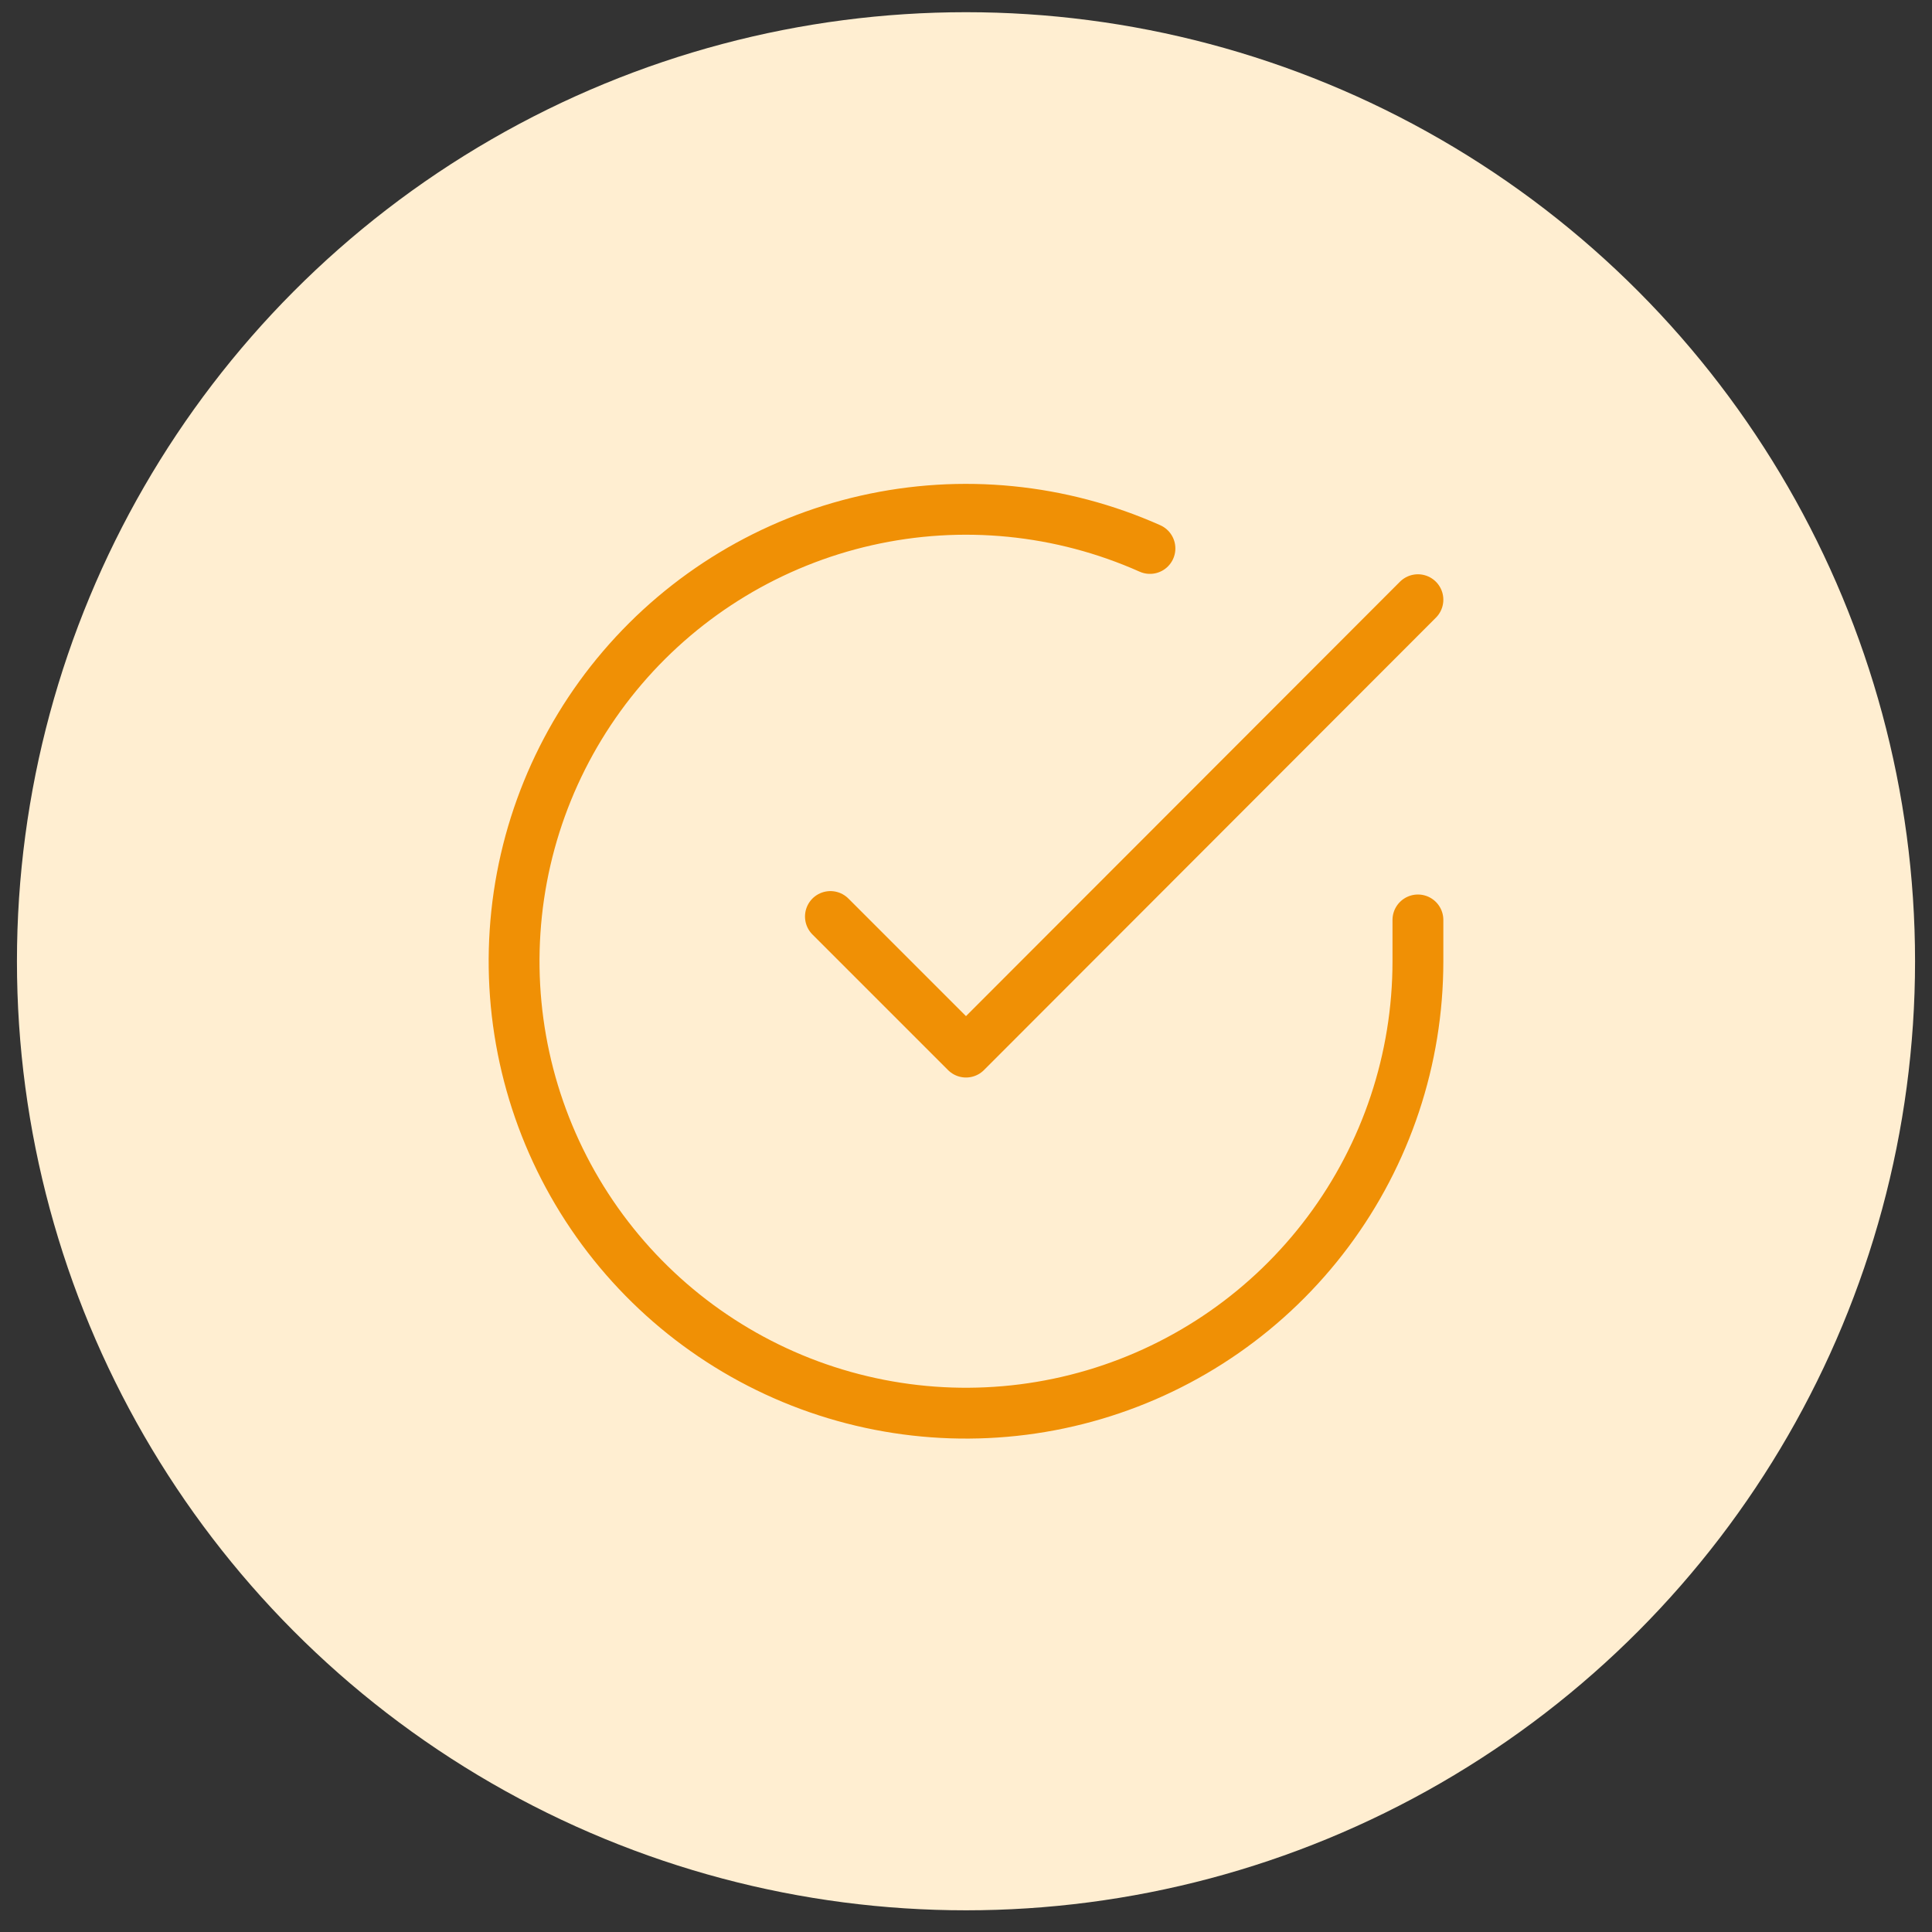
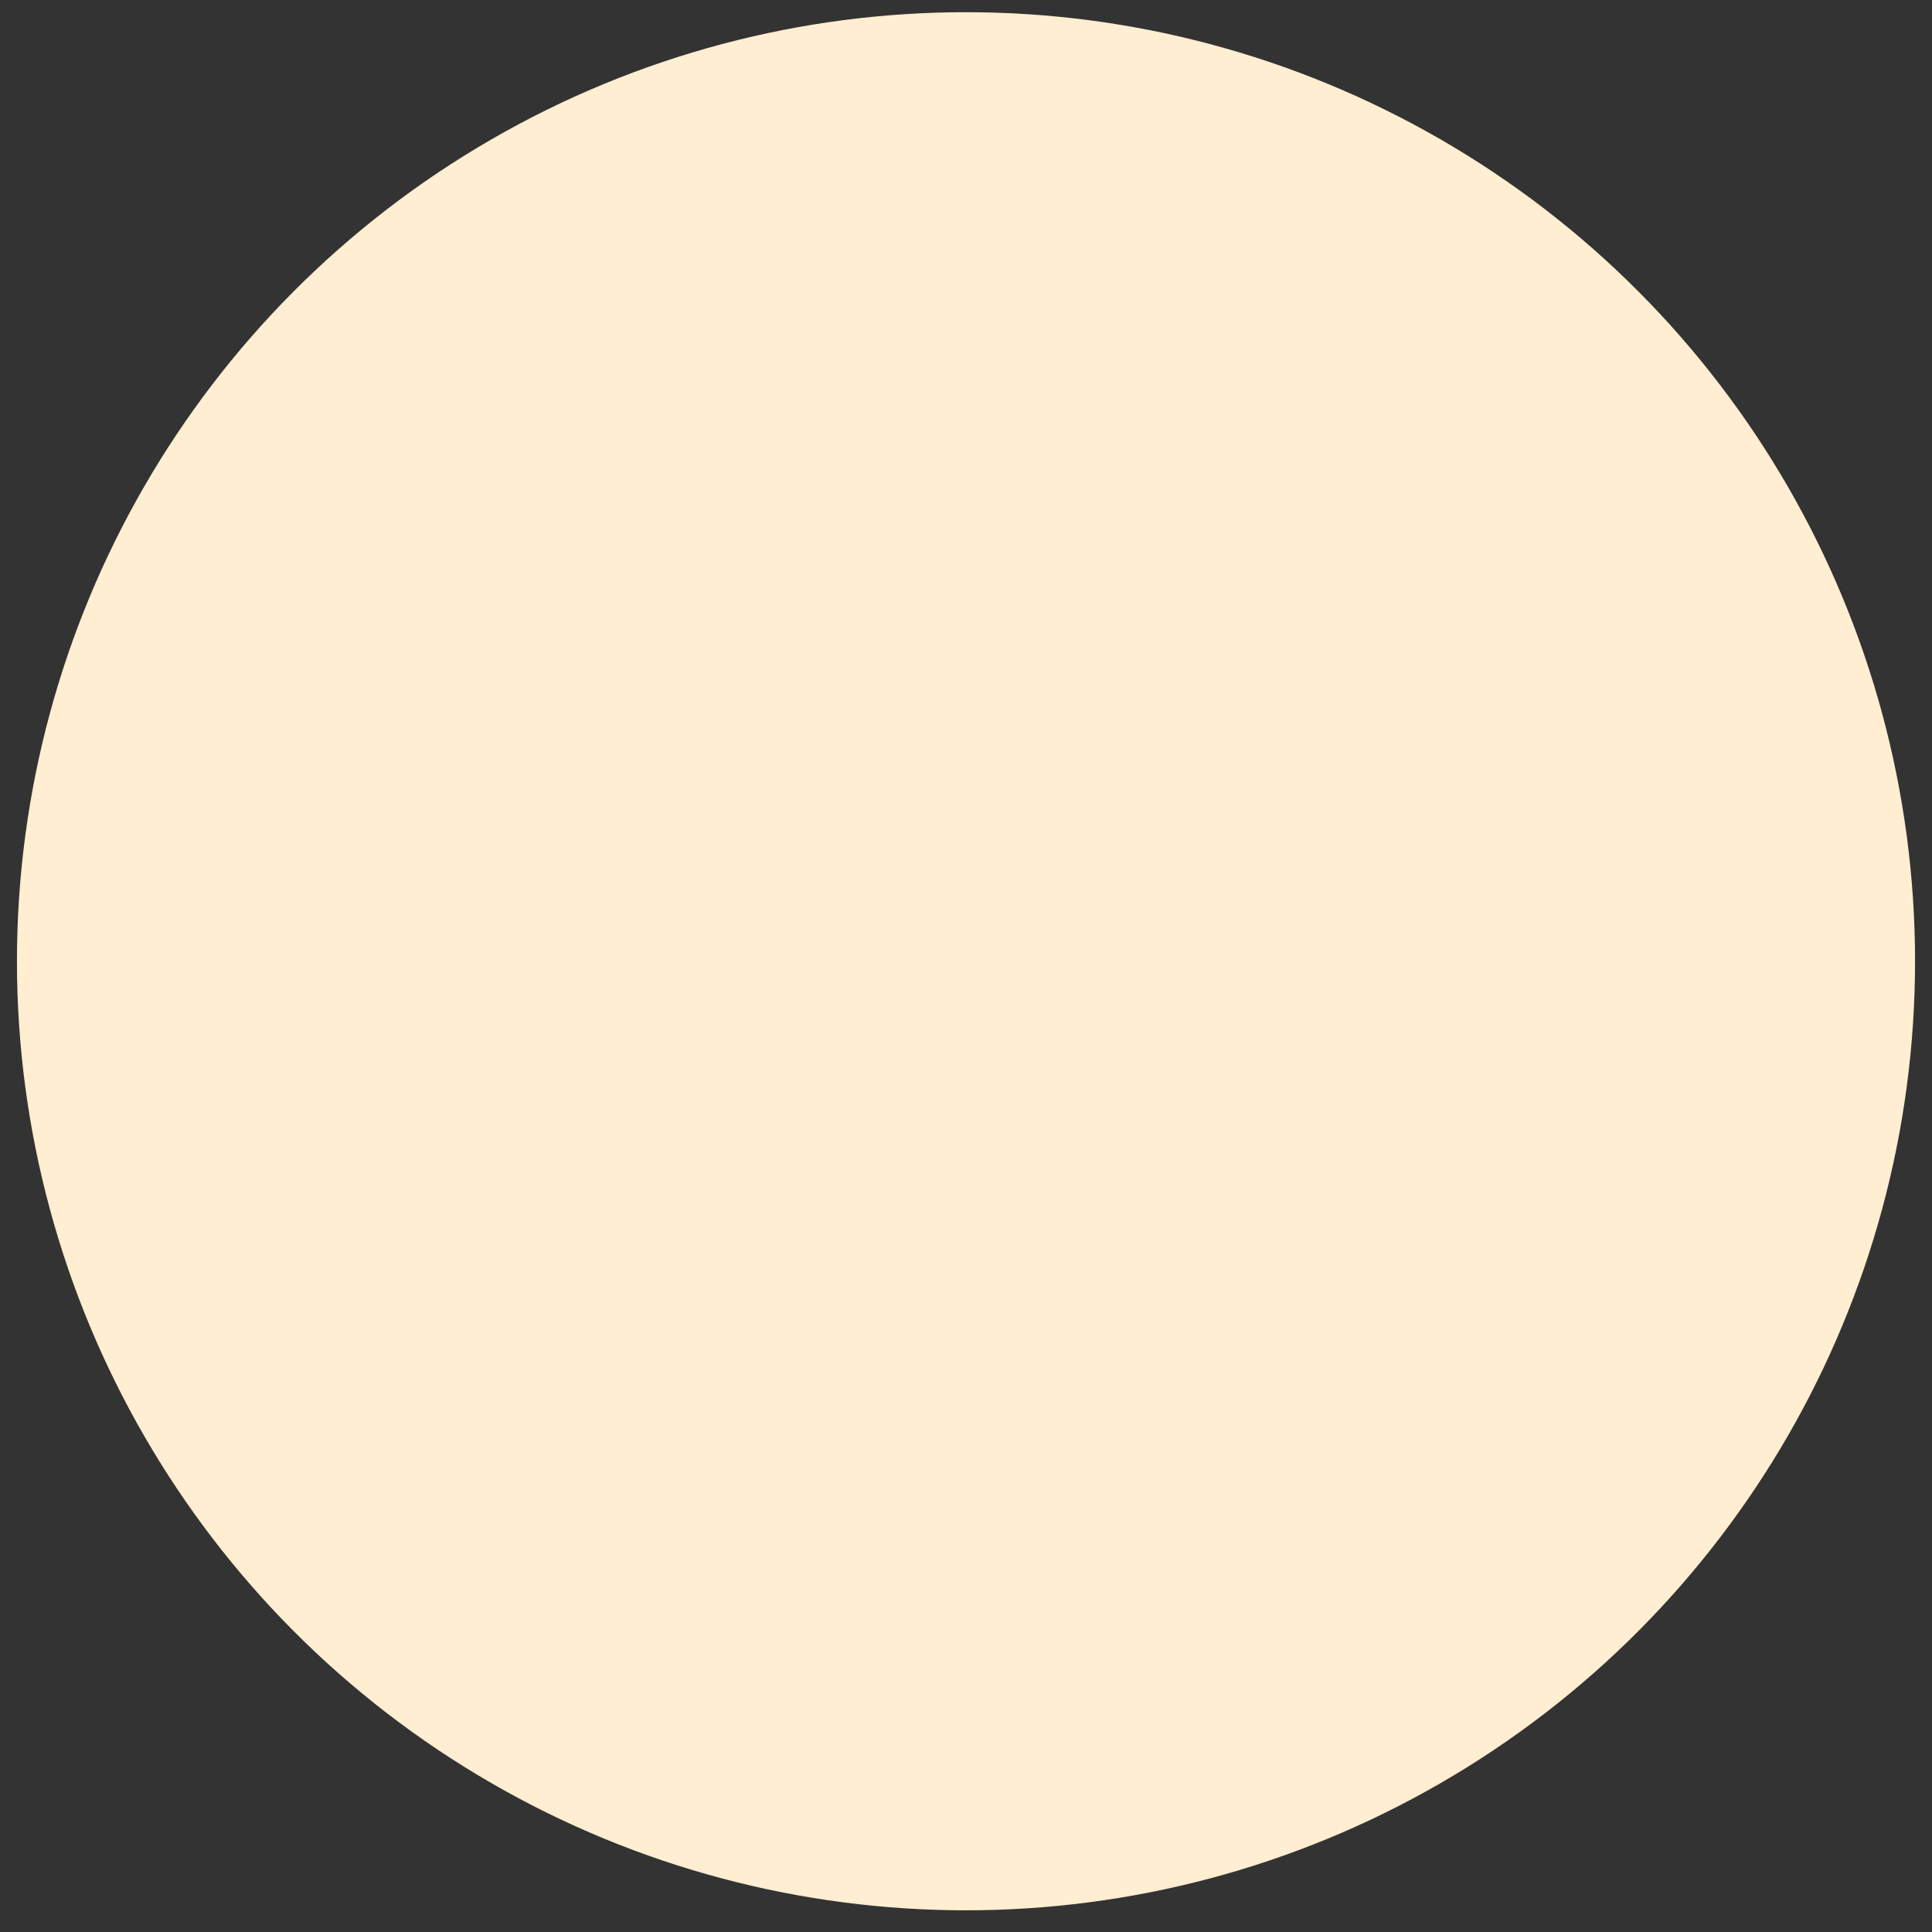
<svg xmlns="http://www.w3.org/2000/svg" width="57" height="57" viewBox="0 0 57 57" fill="none">
  <rect x="0" y="0" width="57" height="57" fill="#333333" stroke="none" />
  <circle cx="28.5" cy="28.36" r="28" fill="#FFEED1" />
-   <path d="M41.833 27.141V28.367C41.832 31.243 40.901 34.04 39.179 36.343C37.458 38.646 35.038 40.331 32.281 41.146C29.523 41.961 26.576 41.863 23.879 40.867C21.182 39.87 18.88 38.029 17.315 35.617C15.75 33.205 15.007 30.351 15.196 27.482C15.385 24.613 16.496 21.882 18.364 19.697C20.233 17.511 22.757 15.988 25.562 15.354C28.366 14.72 31.3 15.01 33.927 16.181M41.833 17.693L28.5 31.04L24.5 27.04" stroke="#F09005" stroke-width="1.5" stroke-linecap="round" stroke-linejoin="round" />
</svg>